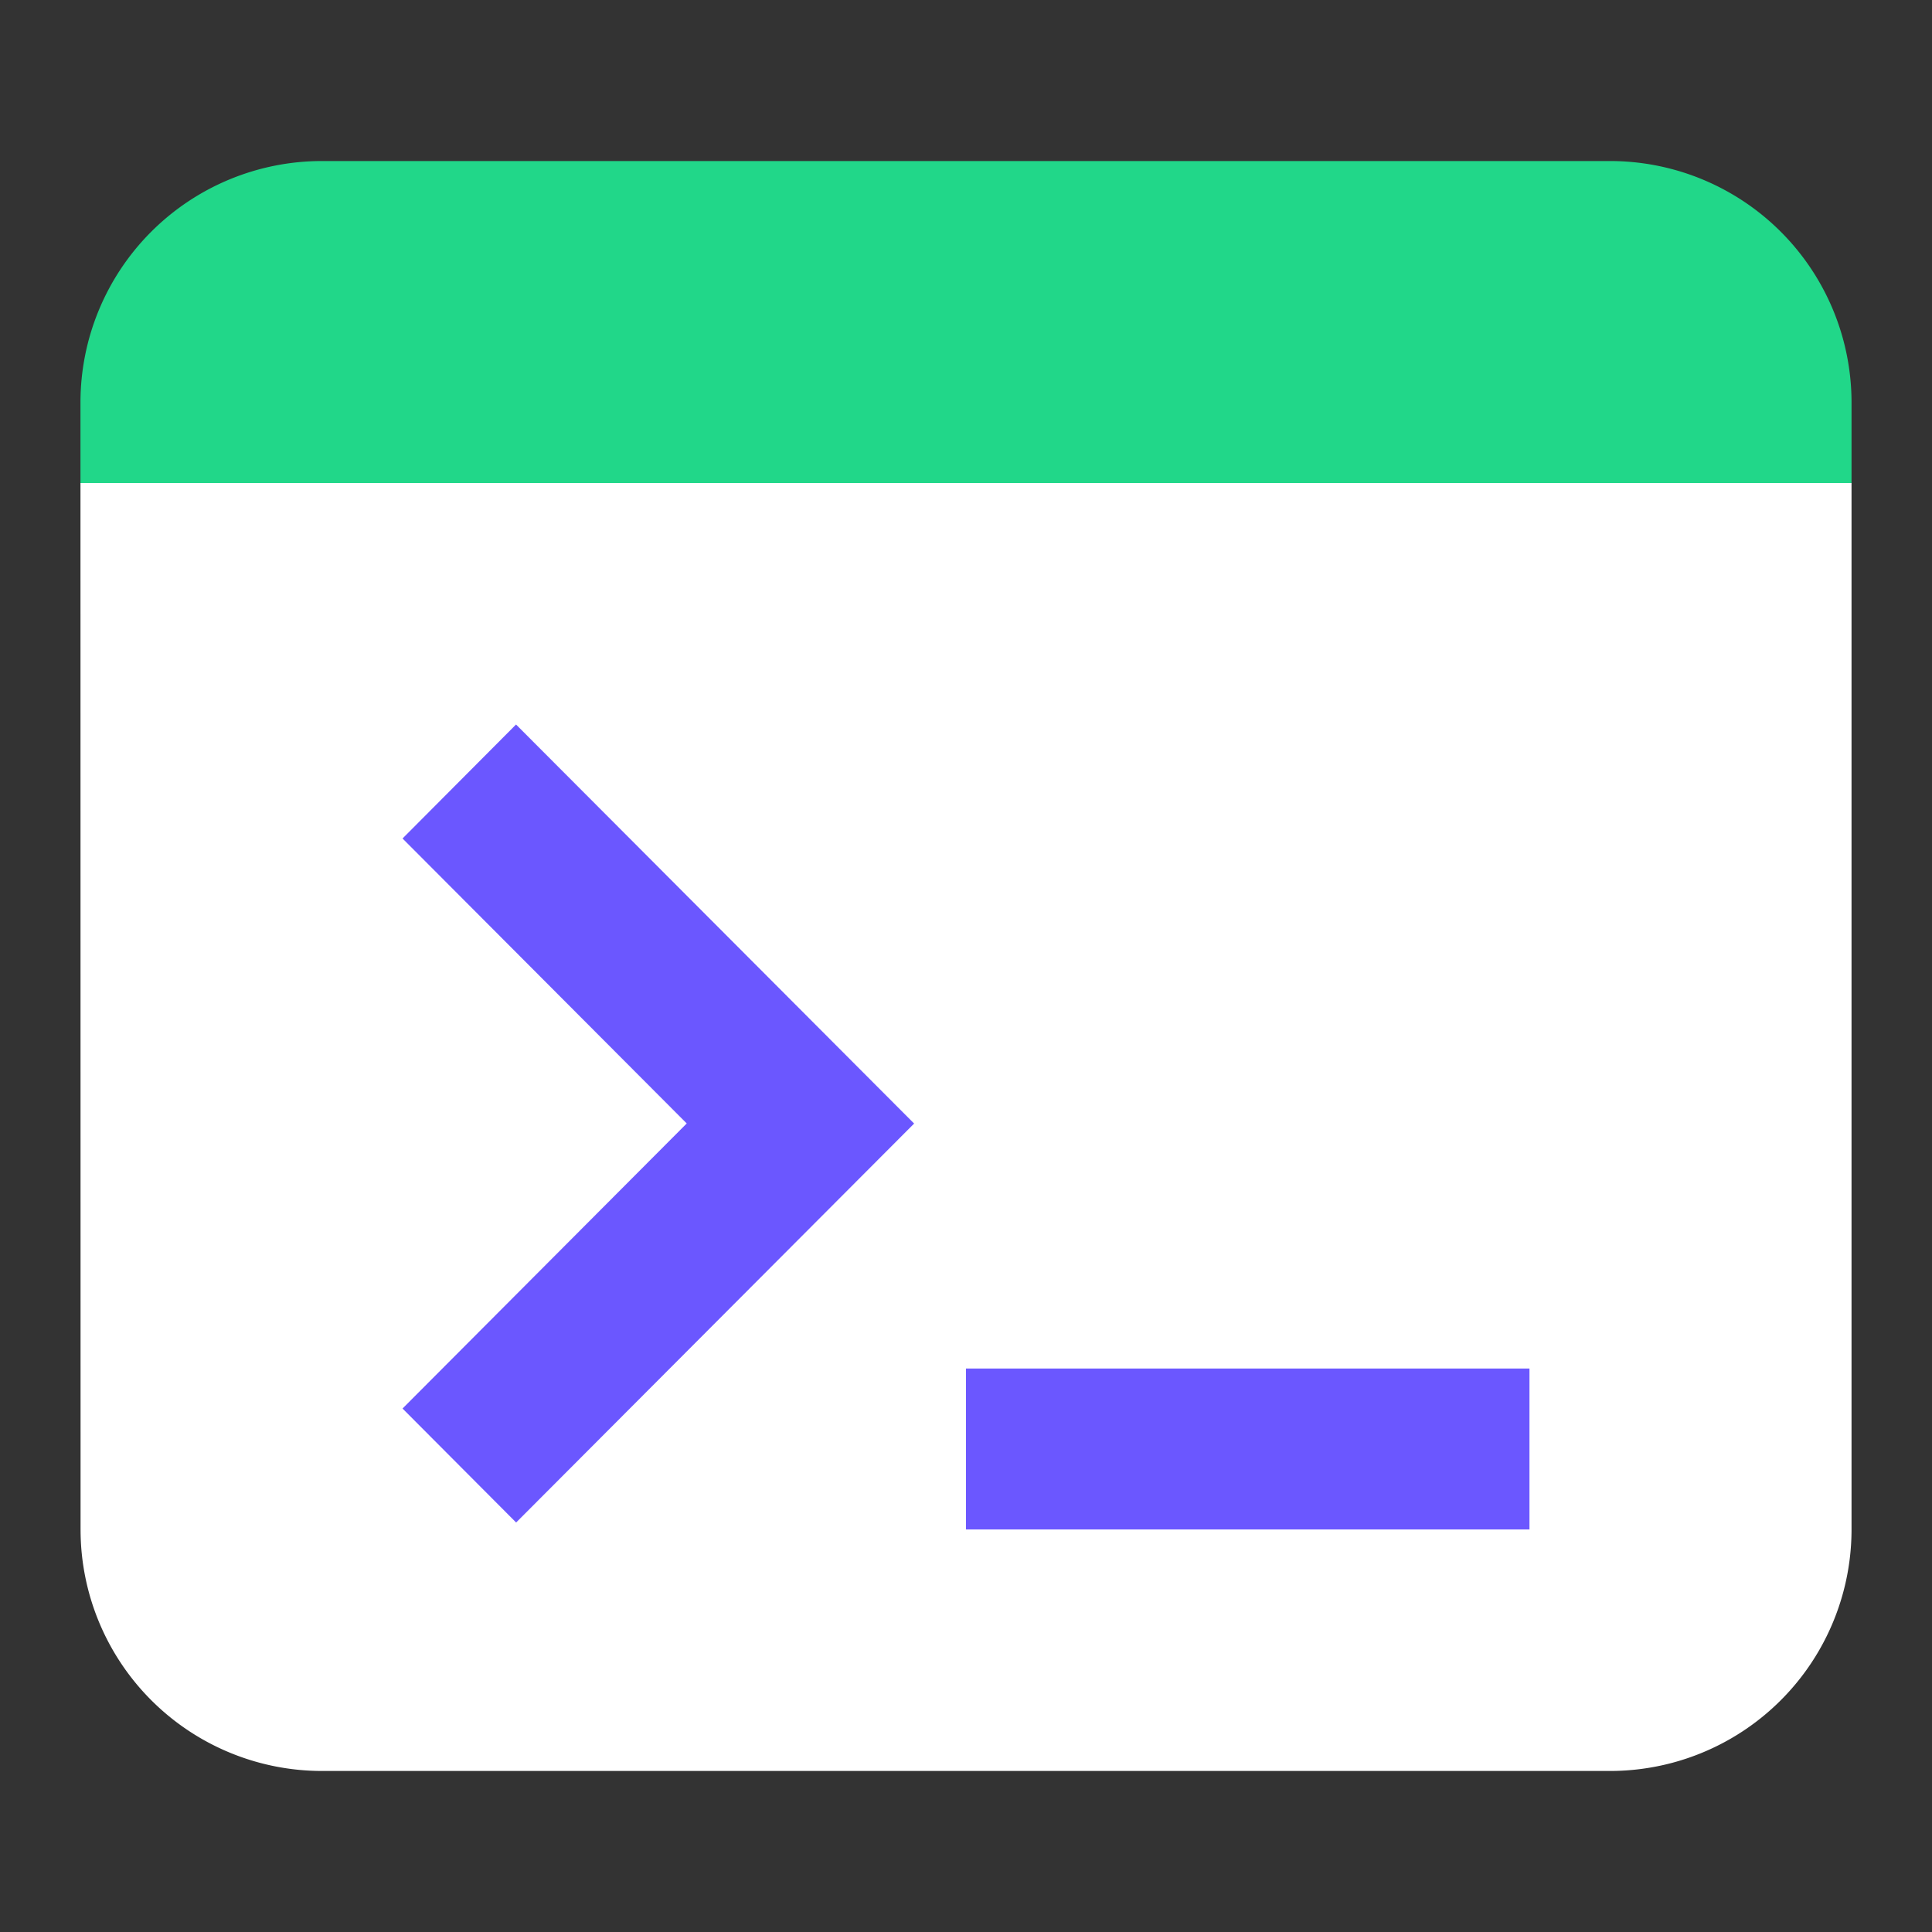
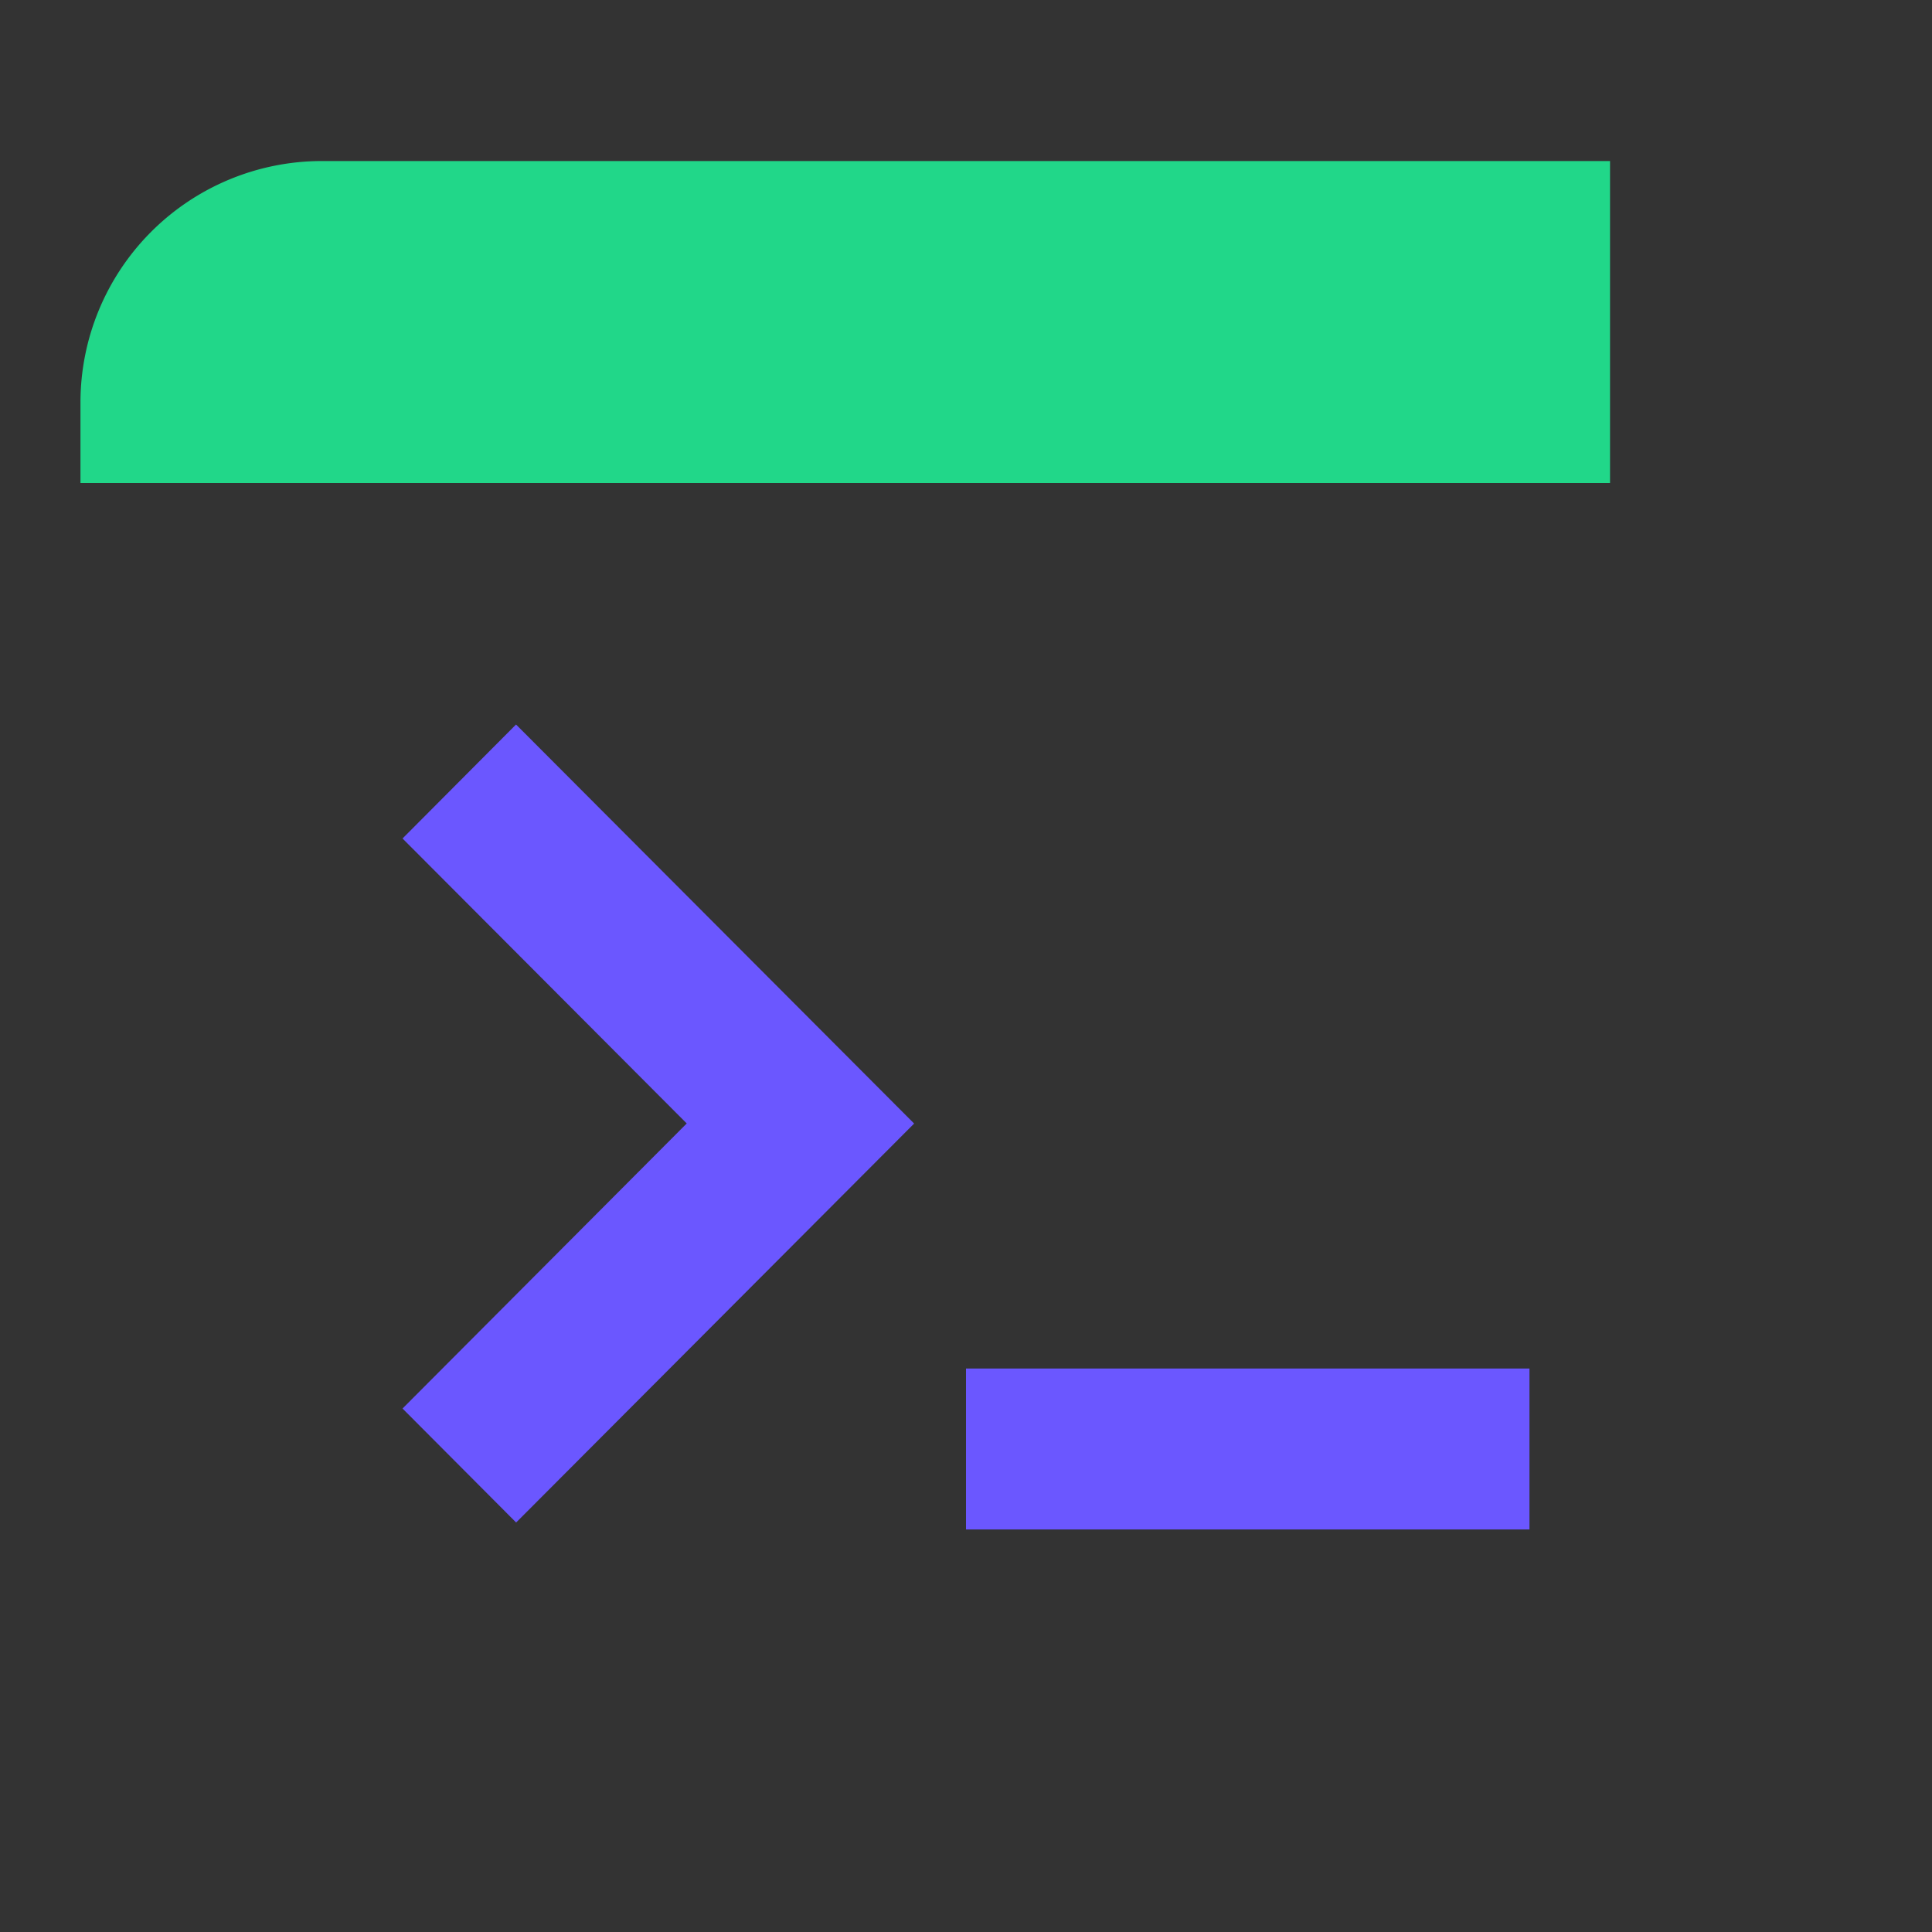
<svg xmlns="http://www.w3.org/2000/svg" width="20" height="20" fill="none">
  <rect width="100%" height="100%" fill="#333333" stroke="none" />
-   <path fill="#fff" d="M.833 5h18.334v10.833a2.5 2.5 0 0 1-2.5 2.5H3.334a2.5 2.5 0 0 1-2.5-2.5z" />
-   <path fill="#21D789" d="M.833 4.167a2.5 2.5 0 0 1 2.5-2.5h13.334a2.5 2.5 0 0 1 2.5 2.5V5H.833z" />
+   <path fill="#21D789" d="M.833 4.167a2.5 2.5 0 0 1 2.5-2.5h13.334V5H.833z" />
  <path fill="#6B57FF" fill-rule="evenodd" d="m4.167 8.68 2.942 2.95-2.942 2.951 1.176 1.18 4.12-4.13L5.342 7.5zM10 15.833h5.833v-1.666H10z" clip-rule="evenodd" />
</svg>